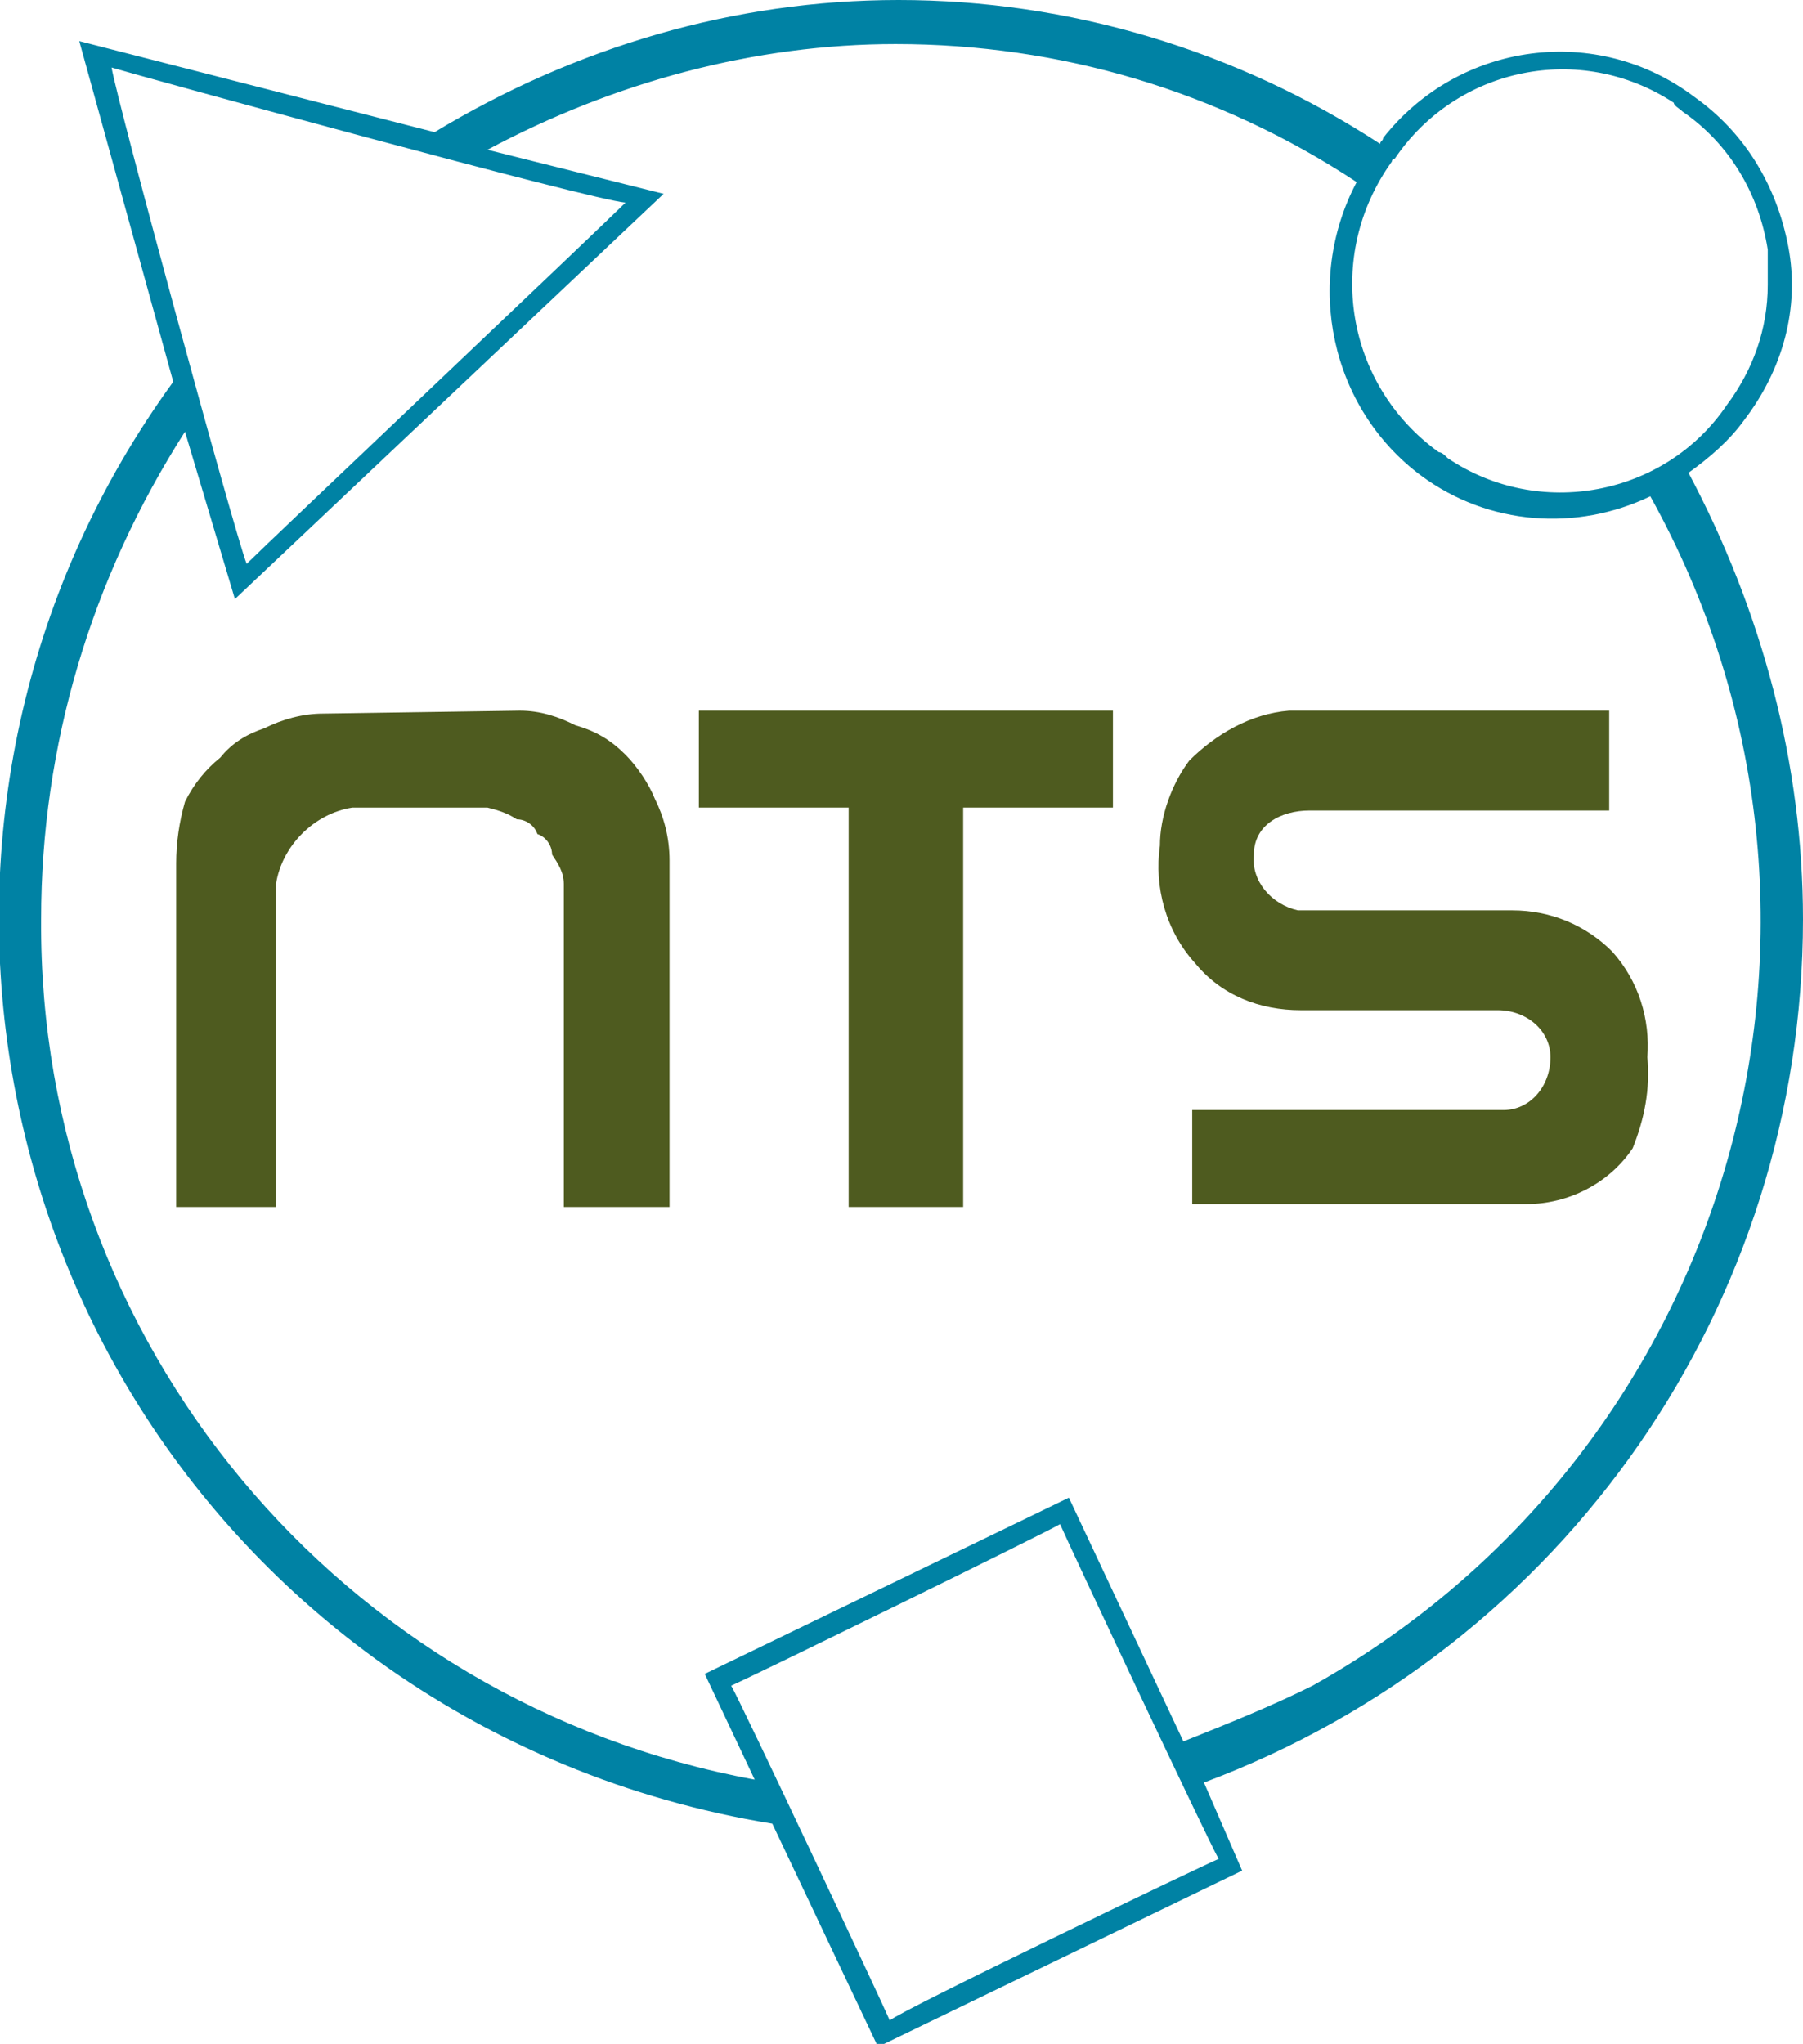
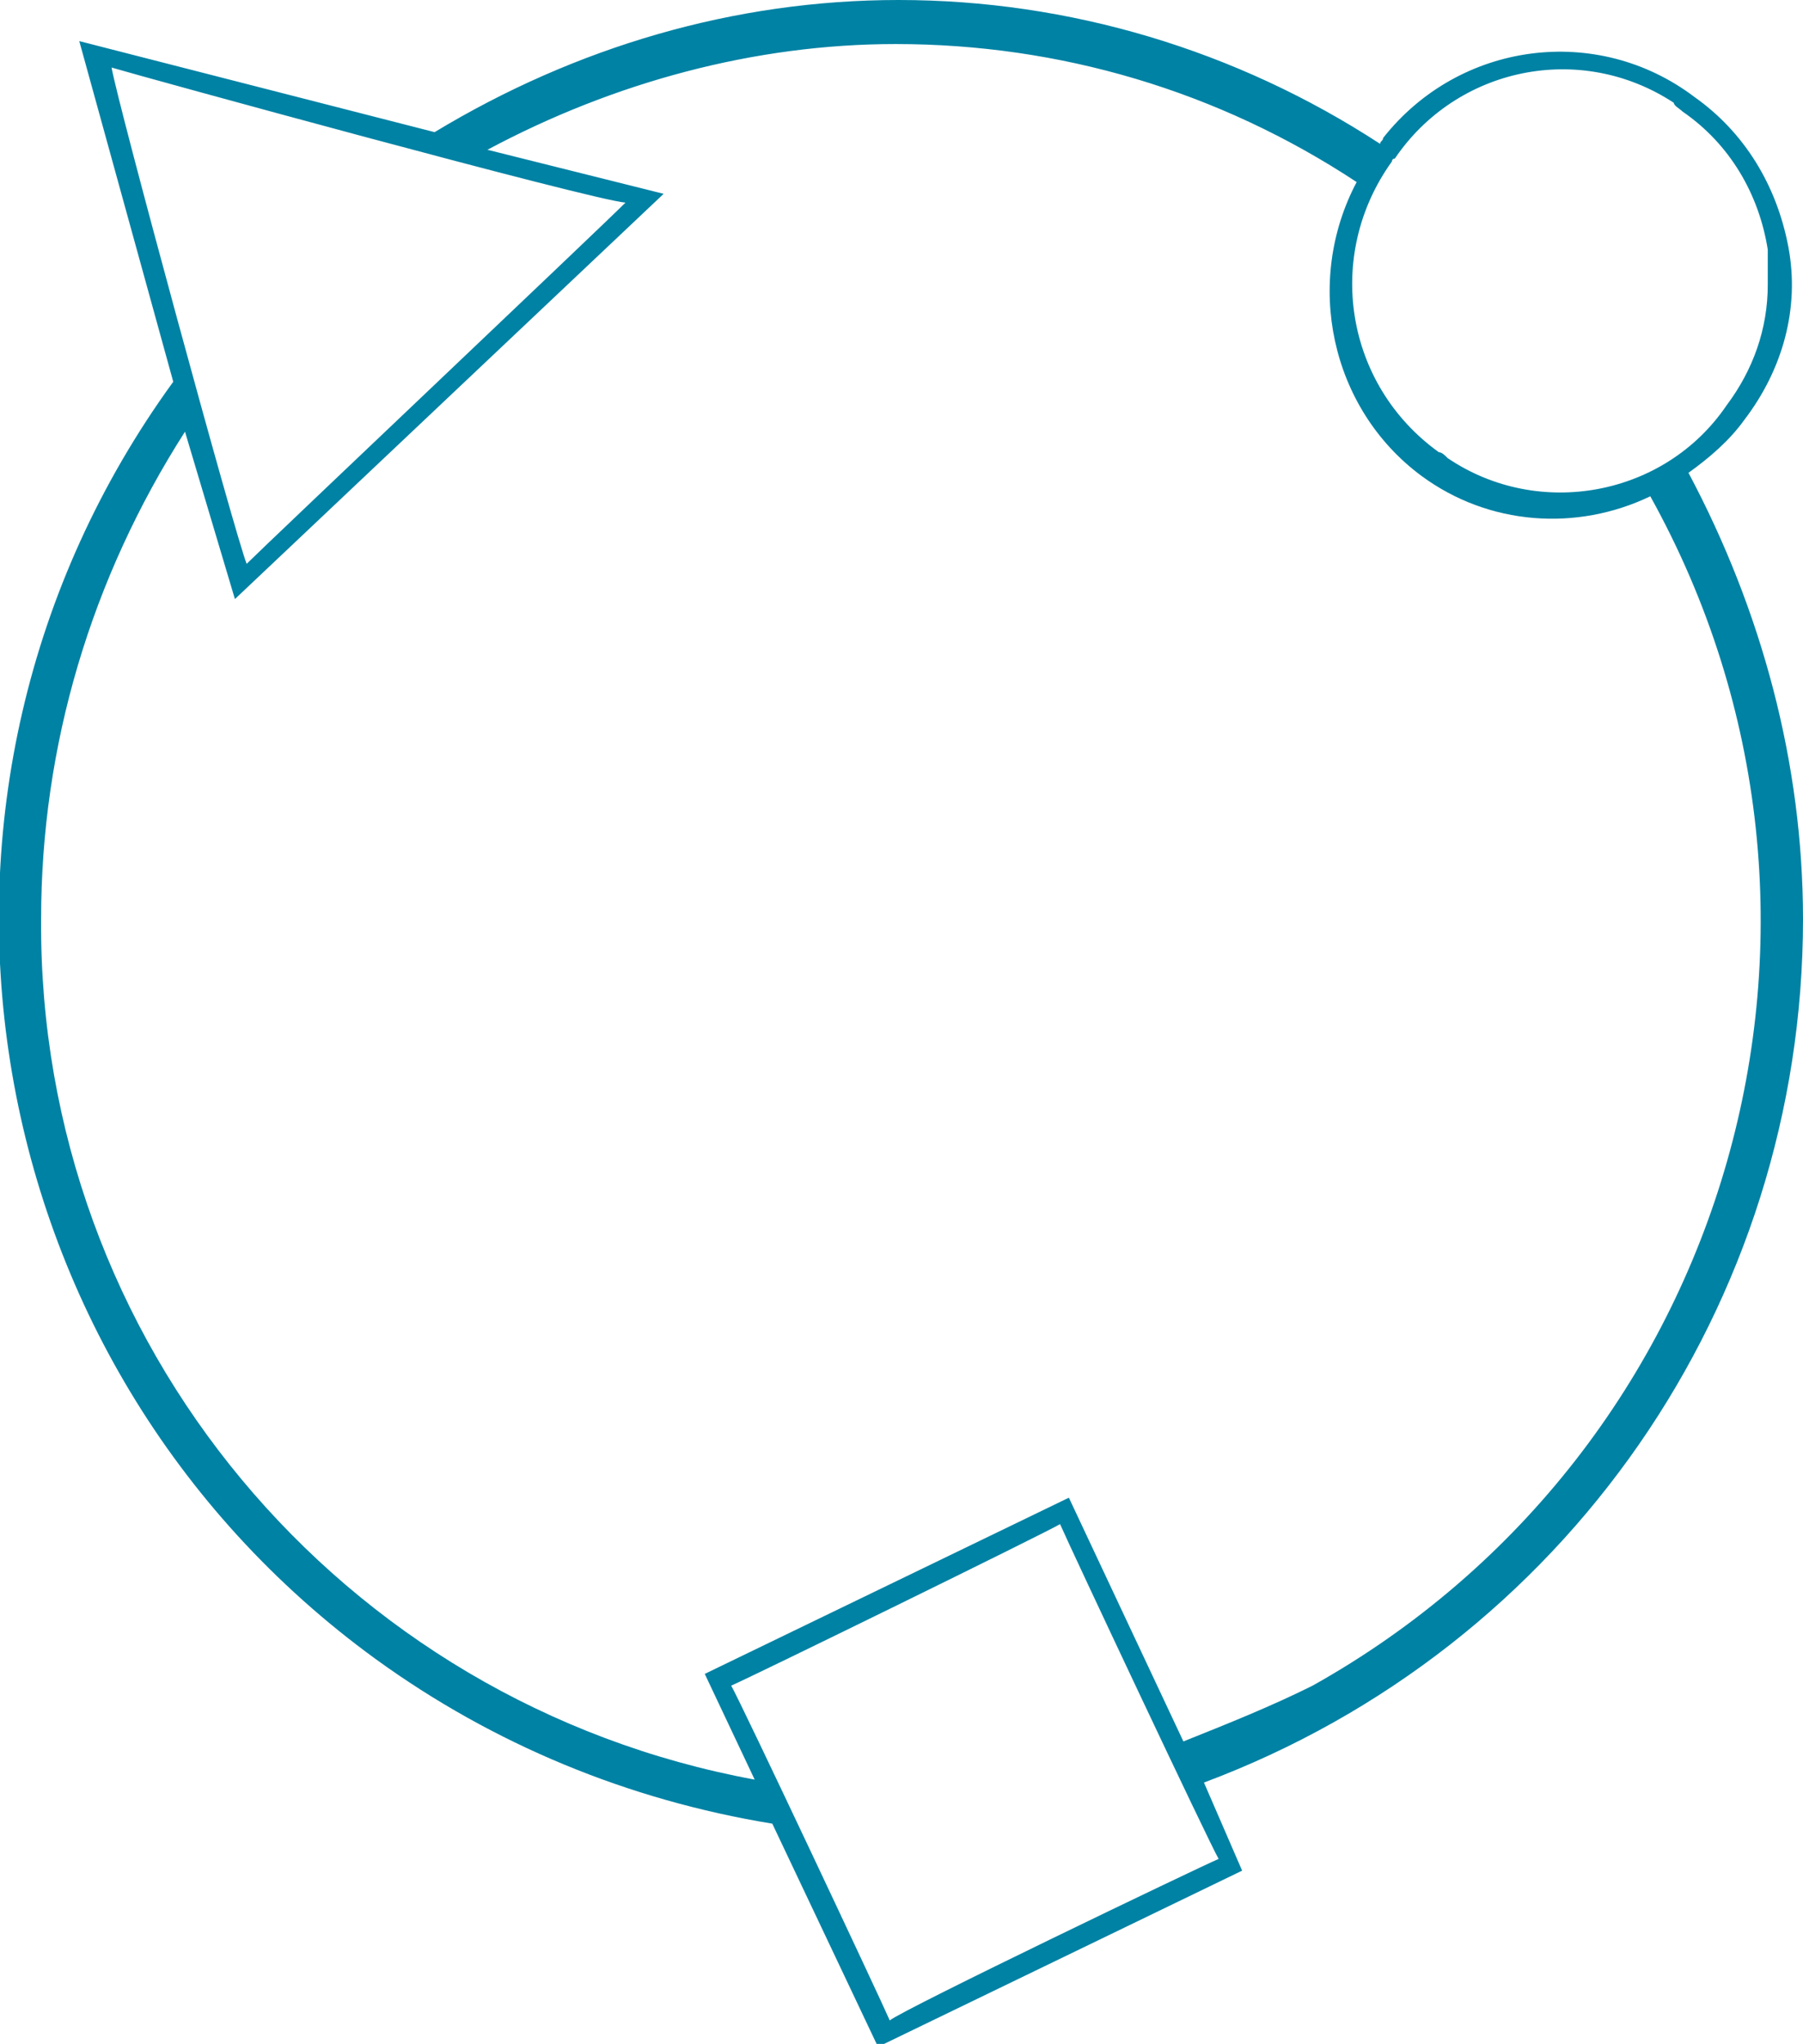
<svg xmlns="http://www.w3.org/2000/svg" version="1.1" id="Laag_1" x="0px" y="0px" viewBox="0 0 61.4 69.6" style="enable-background:new 0 0 61.4 69.6;" xml:space="preserve">
  <style type="text/css">
	.st0{fill:#4E5B1F;}
	.st1{fill:#0082A4;}
</style>
  <title>NTS</title>
-   <path class="st0" d="M17.7,24.2c0.7,0,1.3,0.2,1.9,0.5c0.7,0.2,1.2,0.5,1.7,1c0.4,0.4,0.8,1,1,1.5c0.3,0.6,0.5,1.3,0.5,2.1v11.8  h-3.6v-11c0-0.4-0.2-0.7-0.4-1c0-0.3-0.2-0.6-0.5-0.7c-0.1-0.3-0.4-0.5-0.7-0.5c-0.3-0.2-0.6-0.3-1-0.4h-4.6  c-1.3,0.2-2.4,1.3-2.6,2.6v11H6V29.4c0-0.7,0.1-1.4,0.3-2.1c0.3-0.6,0.7-1.1,1.2-1.5c0.4-0.5,0.9-0.8,1.5-1c0.6-0.3,1.3-0.5,2-0.5  L17.7,24.2z" />
-   <polygon class="st0" points="37.9,24.2 37.9,27.5 32.8,27.5 32.8,41.1 28.9,41.1 28.9,27.5 23.8,27.5 23.8,24.2 " />
-   <path class="st0" d="M54.8,24.2H43.9c-1.3,0.1-2.5,0.8-3.4,1.7c-0.6,0.8-1,1.9-1,2.9c-0.2,1.4,0.2,2.9,1.2,4  c0.9,1.1,2.2,1.6,3.6,1.6H51c1,0,1.8,0.7,1.8,1.6c0,1-0.7,1.8-1.6,1.8H40.6v3.2H52c1.4,0,2.8-0.7,3.6-1.9c0.4-1,0.6-2,0.5-3.1  c0.1-1.3-0.3-2.6-1.2-3.6c-0.9-0.9-2.1-1.4-3.4-1.4h-7.3c-0.9-0.2-1.6-1-1.5-1.9c0-1,0.9-1.5,1.9-1.5h10.2L54.8,24.2z" />
  <path class="st1" d="M40.3,59.3L36.4,51L24,57l1.7,3.6C11.6,58,1.3,45.7,1.4,31.3c0-5.9,1.7-11.6,4.9-16.6L8,20.4L22.6,6.6l-6-1.5  c4.3-2.3,9.1-3.6,13.9-3.6c5.6,0,11,1.6,15.7,4.7c-1.8,3.4-0.9,7.7,2.2,10c2.3,1.7,5.3,1.9,7.8,0.7c8,14.4,2.8,32.5-11.5,40.5  C43.3,58.1,41.8,58.7,40.3,59.3L40.3,59.3z M30.3,68.8c-0.3-0.7-5.1-10.9-5.4-11.4c0.7-0.3,10.7-5.2,11.2-5.5  c0.3,0.7,5.1,10.9,5.4,11.4C40.8,63.6,30.8,68.4,30.3,68.8L30.3,68.8z M21.3,6.9C20.4,7.8,9.1,18.5,8.4,19.2C8,18.2,4,3.5,3.8,2.3  C4.8,2.6,20.1,6.8,21.3,6.9L21.3,6.9z M57.3,3.8c1.6,1.1,2.6,2.8,2.9,4.7v1.2c0,1.5-0.5,2.9-1.4,4.1c-2.1,3.1-6.4,3.9-9.5,1.8  c-0.1-0.1-0.2-0.2-0.3-0.2c-3.2-2.3-3.9-6.7-1.6-9.9c0,0,0-0.1,0.1-0.1c2.1-3.1,6.3-4,9.5-1.9C57,3.6,57.2,3.7,57.3,3.8z M61.4,31.3  c0-5.3-1.4-10.5-3.9-15.2c0.7-0.5,1.4-1.1,1.9-1.8c1.3-1.7,1.9-3.8,1.5-5.9c-0.4-2.1-1.5-3.9-3.2-5.1c-3.3-2.5-8-1.9-10.6,1.4  c0,0.1-0.1,0.1-0.1,0.2C42.1,1.7,36.4,0,30.6,0c-5.6,0-11,1.6-15.8,4.5L2.7,1.4L5.9,13c-10.1,13.9-7,33.4,6.9,43.5  c4,2.9,8.6,4.8,13.5,5.6l3.6,7.6l12.4-6L41,60.7C53.3,56.1,61.4,44.4,61.4,31.3z" />
</svg>